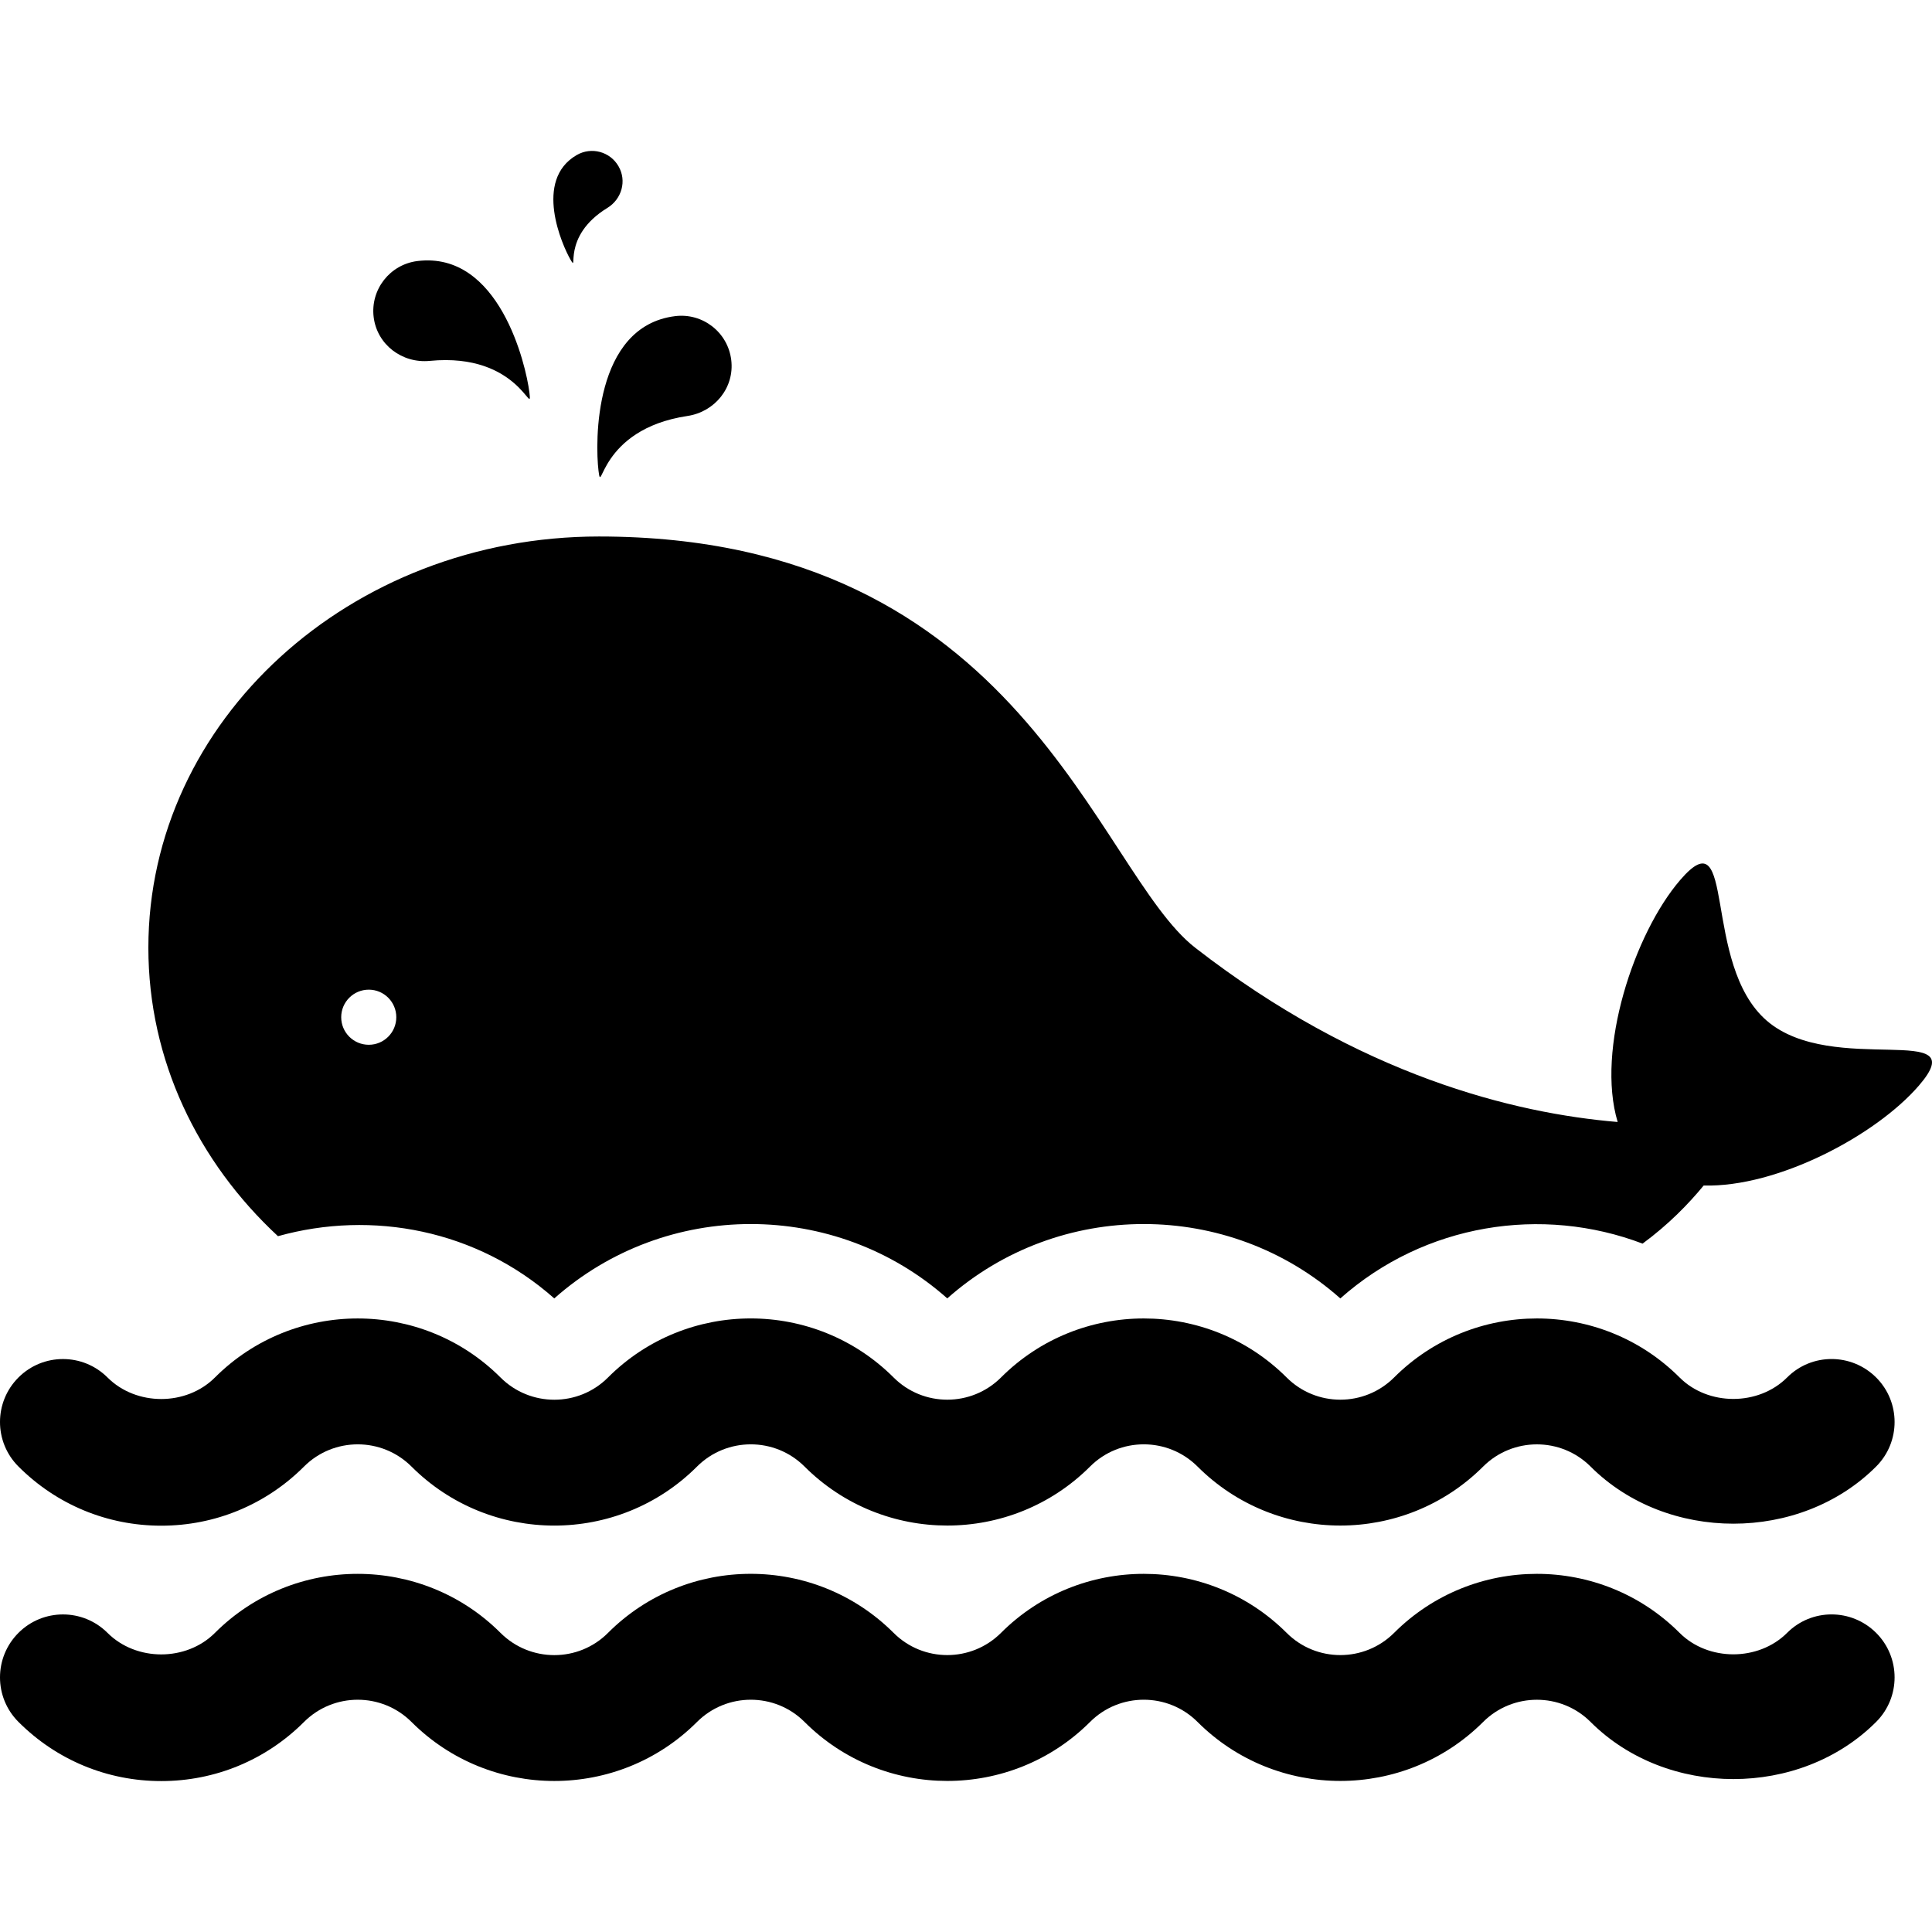
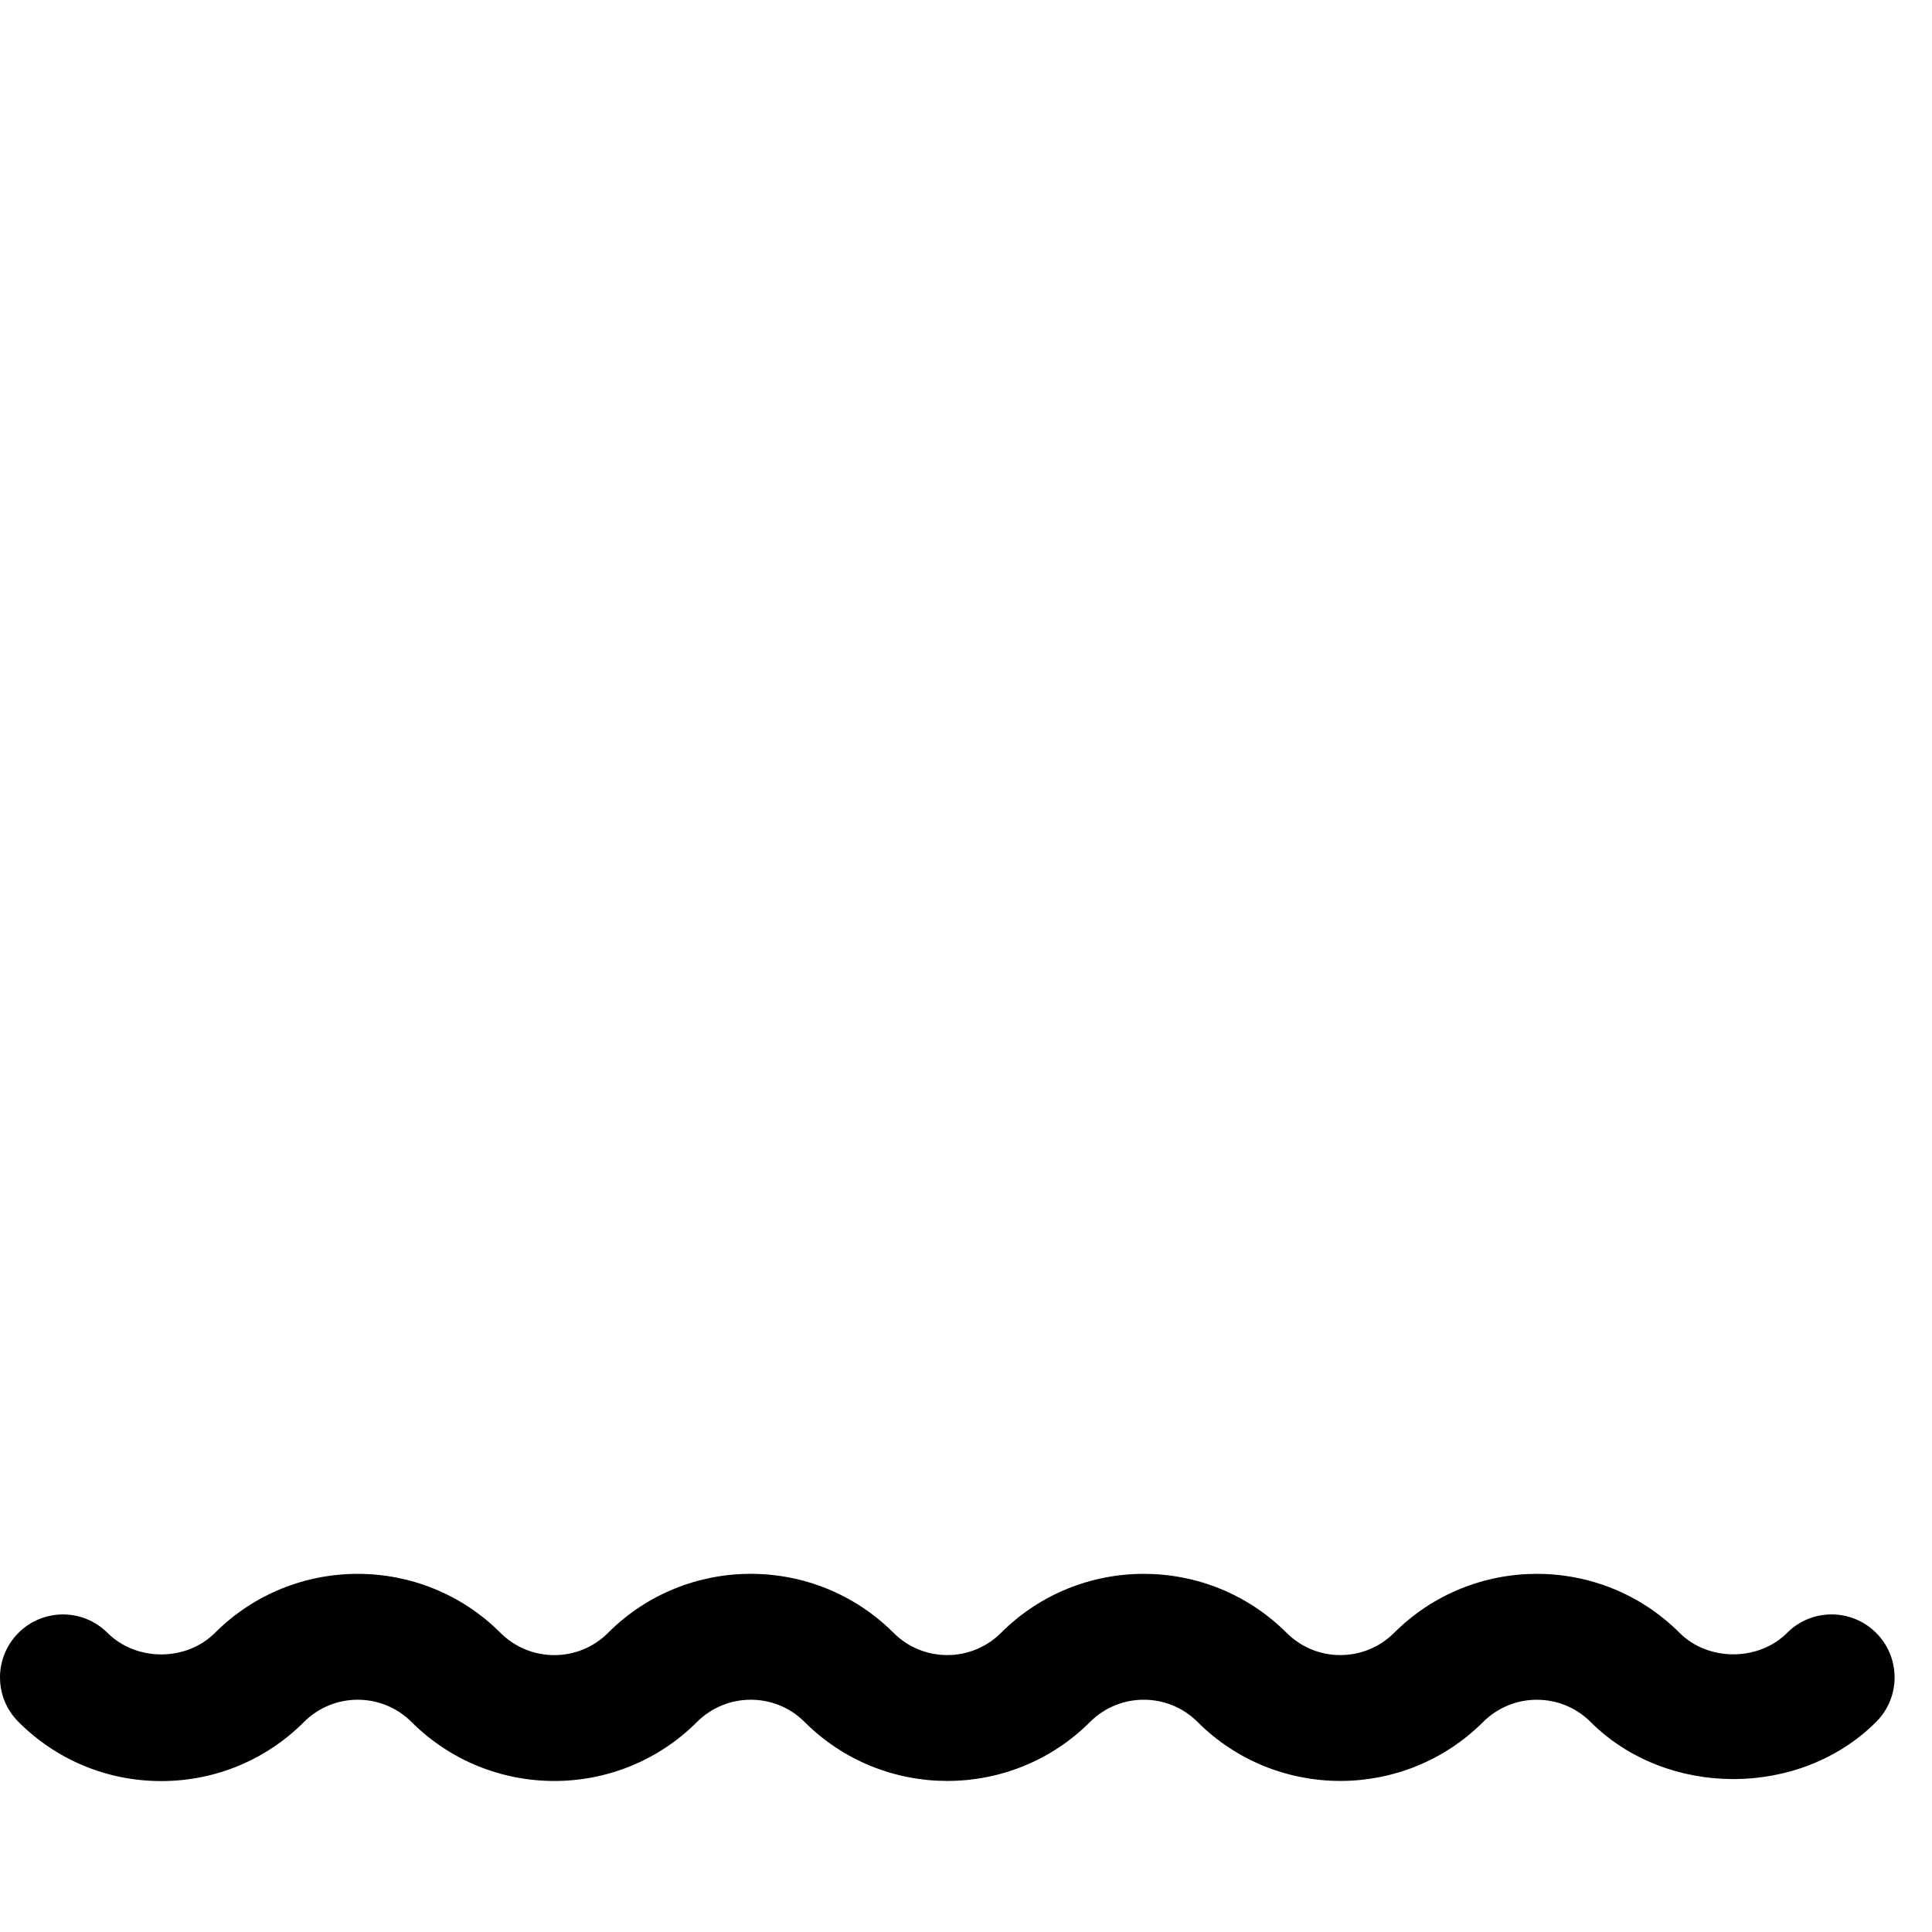
<svg xmlns="http://www.w3.org/2000/svg" version="1.1" id="Capa_1" x="0px" y="0px" viewBox="0 0 481.528 481.528" style="enable-background:new 0 0 481.528 481.528;" xml:space="preserve">
  <g id="XMLID_248_">
-     <path id="XMLID_249_" d="M440.367,254.414c-16.42-14.159-7.432-51.529-21.576-35.108c-11.476,13.321-21.044,42.251-15.607,60.337   c-25.738-2.151-64.25-11.538-105.281-43.424c-24.775-19.253-43.16-102.504-148.611-102.504   c-62.028,0-112.314,45.897-112.314,102.504c0,28.014,12.338,53.375,32.302,71.885c23.514-6.565,49.597-1.573,68.864,15.512   c27.858-24.705,70.077-24.728,97.951-0.007c27.88-24.721,70.115-24.698,97.965,0.007c21.044-18.673,50.27-23.194,75.336-13.658   c6.461-4.765,11.381-9.818,15.224-14.481c18.422,0.508,42.938-12.485,53.657-24.924   C492.428,254.133,456.795,268.557,440.367,254.414z M91.912,260.398c-3.795,0-6.87-3.074-6.87-6.868   c0-3.794,3.074-6.868,6.87-6.868c3.794,0,6.86,3.074,6.86,6.868C98.772,257.324,95.706,260.398,91.912,260.398z" />
-     <path id="XMLID_252_" d="M149.168,117.295c0.852,6.876-0.117-10.271,22.178-13.62c6.844-1.031,11.758-7.11,10.904-13.972   c-0.844-6.883-7.11-11.757-13.97-10.912C147.884,81.309,148.33,110.426,149.168,117.295z" />
-     <path id="XMLID_253_" d="M107.111,89.946c22.453-2.184,25.682,14.691,24.83,7.823c-0.853-6.885-7.511-35.228-27.904-32.707   c-6.86,0.852-11.75,7.102-10.906,13.979C93.985,85.909,100.227,90.619,107.111,89.946z" />
-     <path id="XMLID_254_" d="M151.374,51.825c3.583-2.189,4.896-6.759,2.776-10.396c-2.104-3.655-6.766-4.898-10.412-2.786   c-10.811,6.251-3.645,22.443-1.541,26.082C144.31,68.371,139.686,58.998,151.374,51.825z" />
-     <path id="XMLID_255_" d="M445.404,343.329c-7.142,7.126-19.658,7.118-26.786-0.008c-19.62-19.62-51.529-19.604-71.148-0.008   c-7.393,7.386-19.408,7.399-26.8,0c-19.636-19.596-51.561-19.612-71.181,0.008c-7.392,7.378-19.392,7.386-26.778-0.008   c-19.65-19.612-51.576-19.612-71.179,0.016c-7.354,7.378-19.37,7.393-26.778,0c-19.62-19.611-51.553-19.628-71.181-0.008   c-7.143,7.158-19.62,7.158-26.778,0c-6.133-6.125-16.068-6.125-22.193,0c-6.135,6.133-6.135,16.067,0,22.194   c9.504,9.512,22.147,14.746,35.585,14.746c13.44,0,26.09-5.242,35.586-14.738c7.394-7.386,19.402-7.378,26.794,0.007   c19.611,19.597,51.545,19.621,71.157-0.007c7.384-7.37,19.4-7.394,26.794-0.008c19.612,19.611,51.537,19.619,71.165,0.008   c7.384-7.386,19.4-7.386,26.792,0c19.611,19.604,51.553,19.604,71.181,0c7.392-7.378,19.4-7.37,26.77-0.008   c18.993,18.993,52.21,19.001,71.189-0.008c6.124-6.125,6.124-16.068-0.016-22.194C461.457,337.196,451.522,337.179,445.404,343.329   z" />
    <path id="XMLID_256_" d="M445.404,406.982c-7.142,7.126-19.658,7.118-26.786-0.008c-19.62-19.62-51.529-19.604-71.148-0.008   c-7.393,7.386-19.408,7.4-26.8,0c-19.636-19.596-51.561-19.612-71.181,0.008c-7.392,7.378-19.392,7.386-26.778-0.008   c-19.65-19.612-51.576-19.612-71.179,0.016c-7.354,7.378-19.37,7.392-26.778,0c-19.62-19.611-51.553-19.628-71.181-0.008   c-7.143,7.158-19.62,7.158-26.778,0c-6.133-6.125-16.068-6.125-22.193,0c-6.135,6.133-6.135,16.067,0,22.194   c9.504,9.512,22.147,14.745,35.585,14.745c13.44,0,26.09-5.242,35.586-14.737c7.394-7.386,19.402-7.378,26.794,0.006   c19.611,19.598,51.545,19.622,71.157-0.006c7.384-7.37,19.4-7.394,26.794-0.008c19.612,19.611,51.537,19.619,71.165,0.008   c7.384-7.386,19.4-7.386,26.792,0c19.611,19.603,51.553,19.603,71.181,0c7.392-7.378,19.4-7.37,26.77-0.008   c18.993,18.993,52.21,19.001,71.189-0.009c6.124-6.125,6.124-16.067-0.016-22.193C461.457,400.849,451.522,400.833,445.404,406.982   z" />
  </g>
  <g>
</g>
  <g>
</g>
  <g>
</g>
  <g>
</g>
  <g>
</g>
  <g>
</g>
  <g>
</g>
  <g>
</g>
  <g>
</g>
  <g>
</g>
  <g>
</g>
  <g>
</g>
  <g>
</g>
  <g>
</g>
  <g>
</g>
</svg>